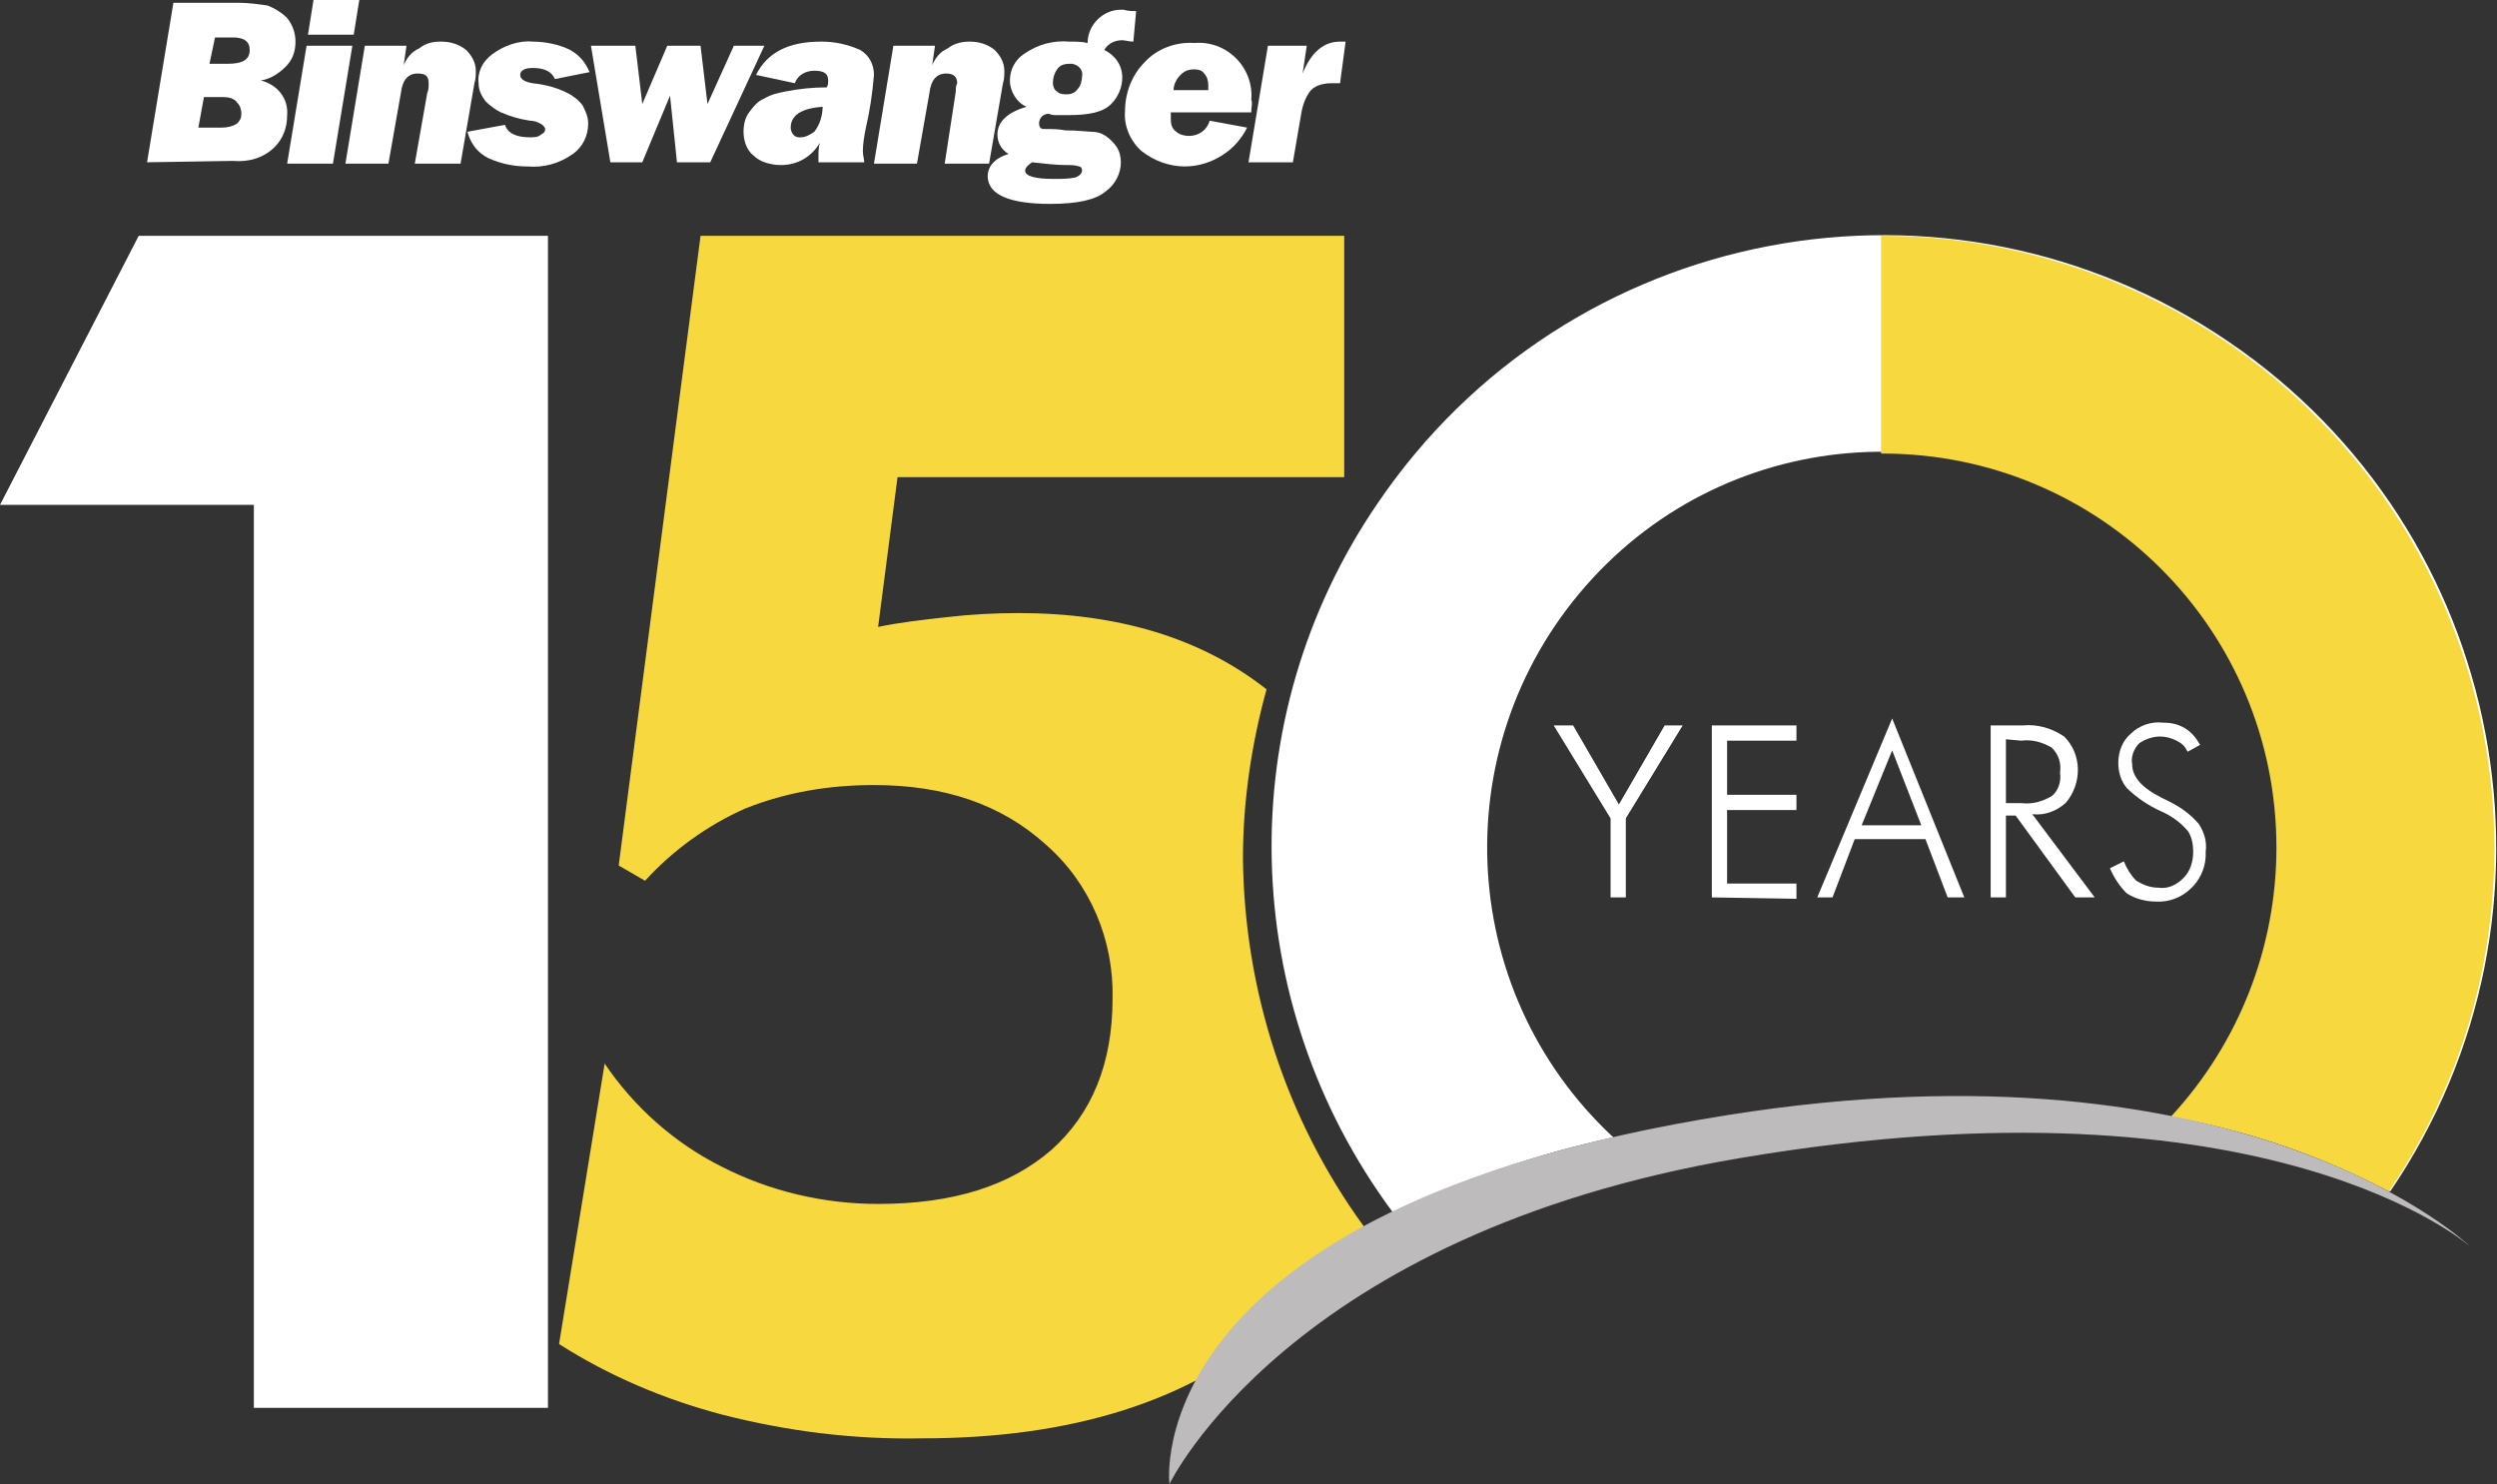
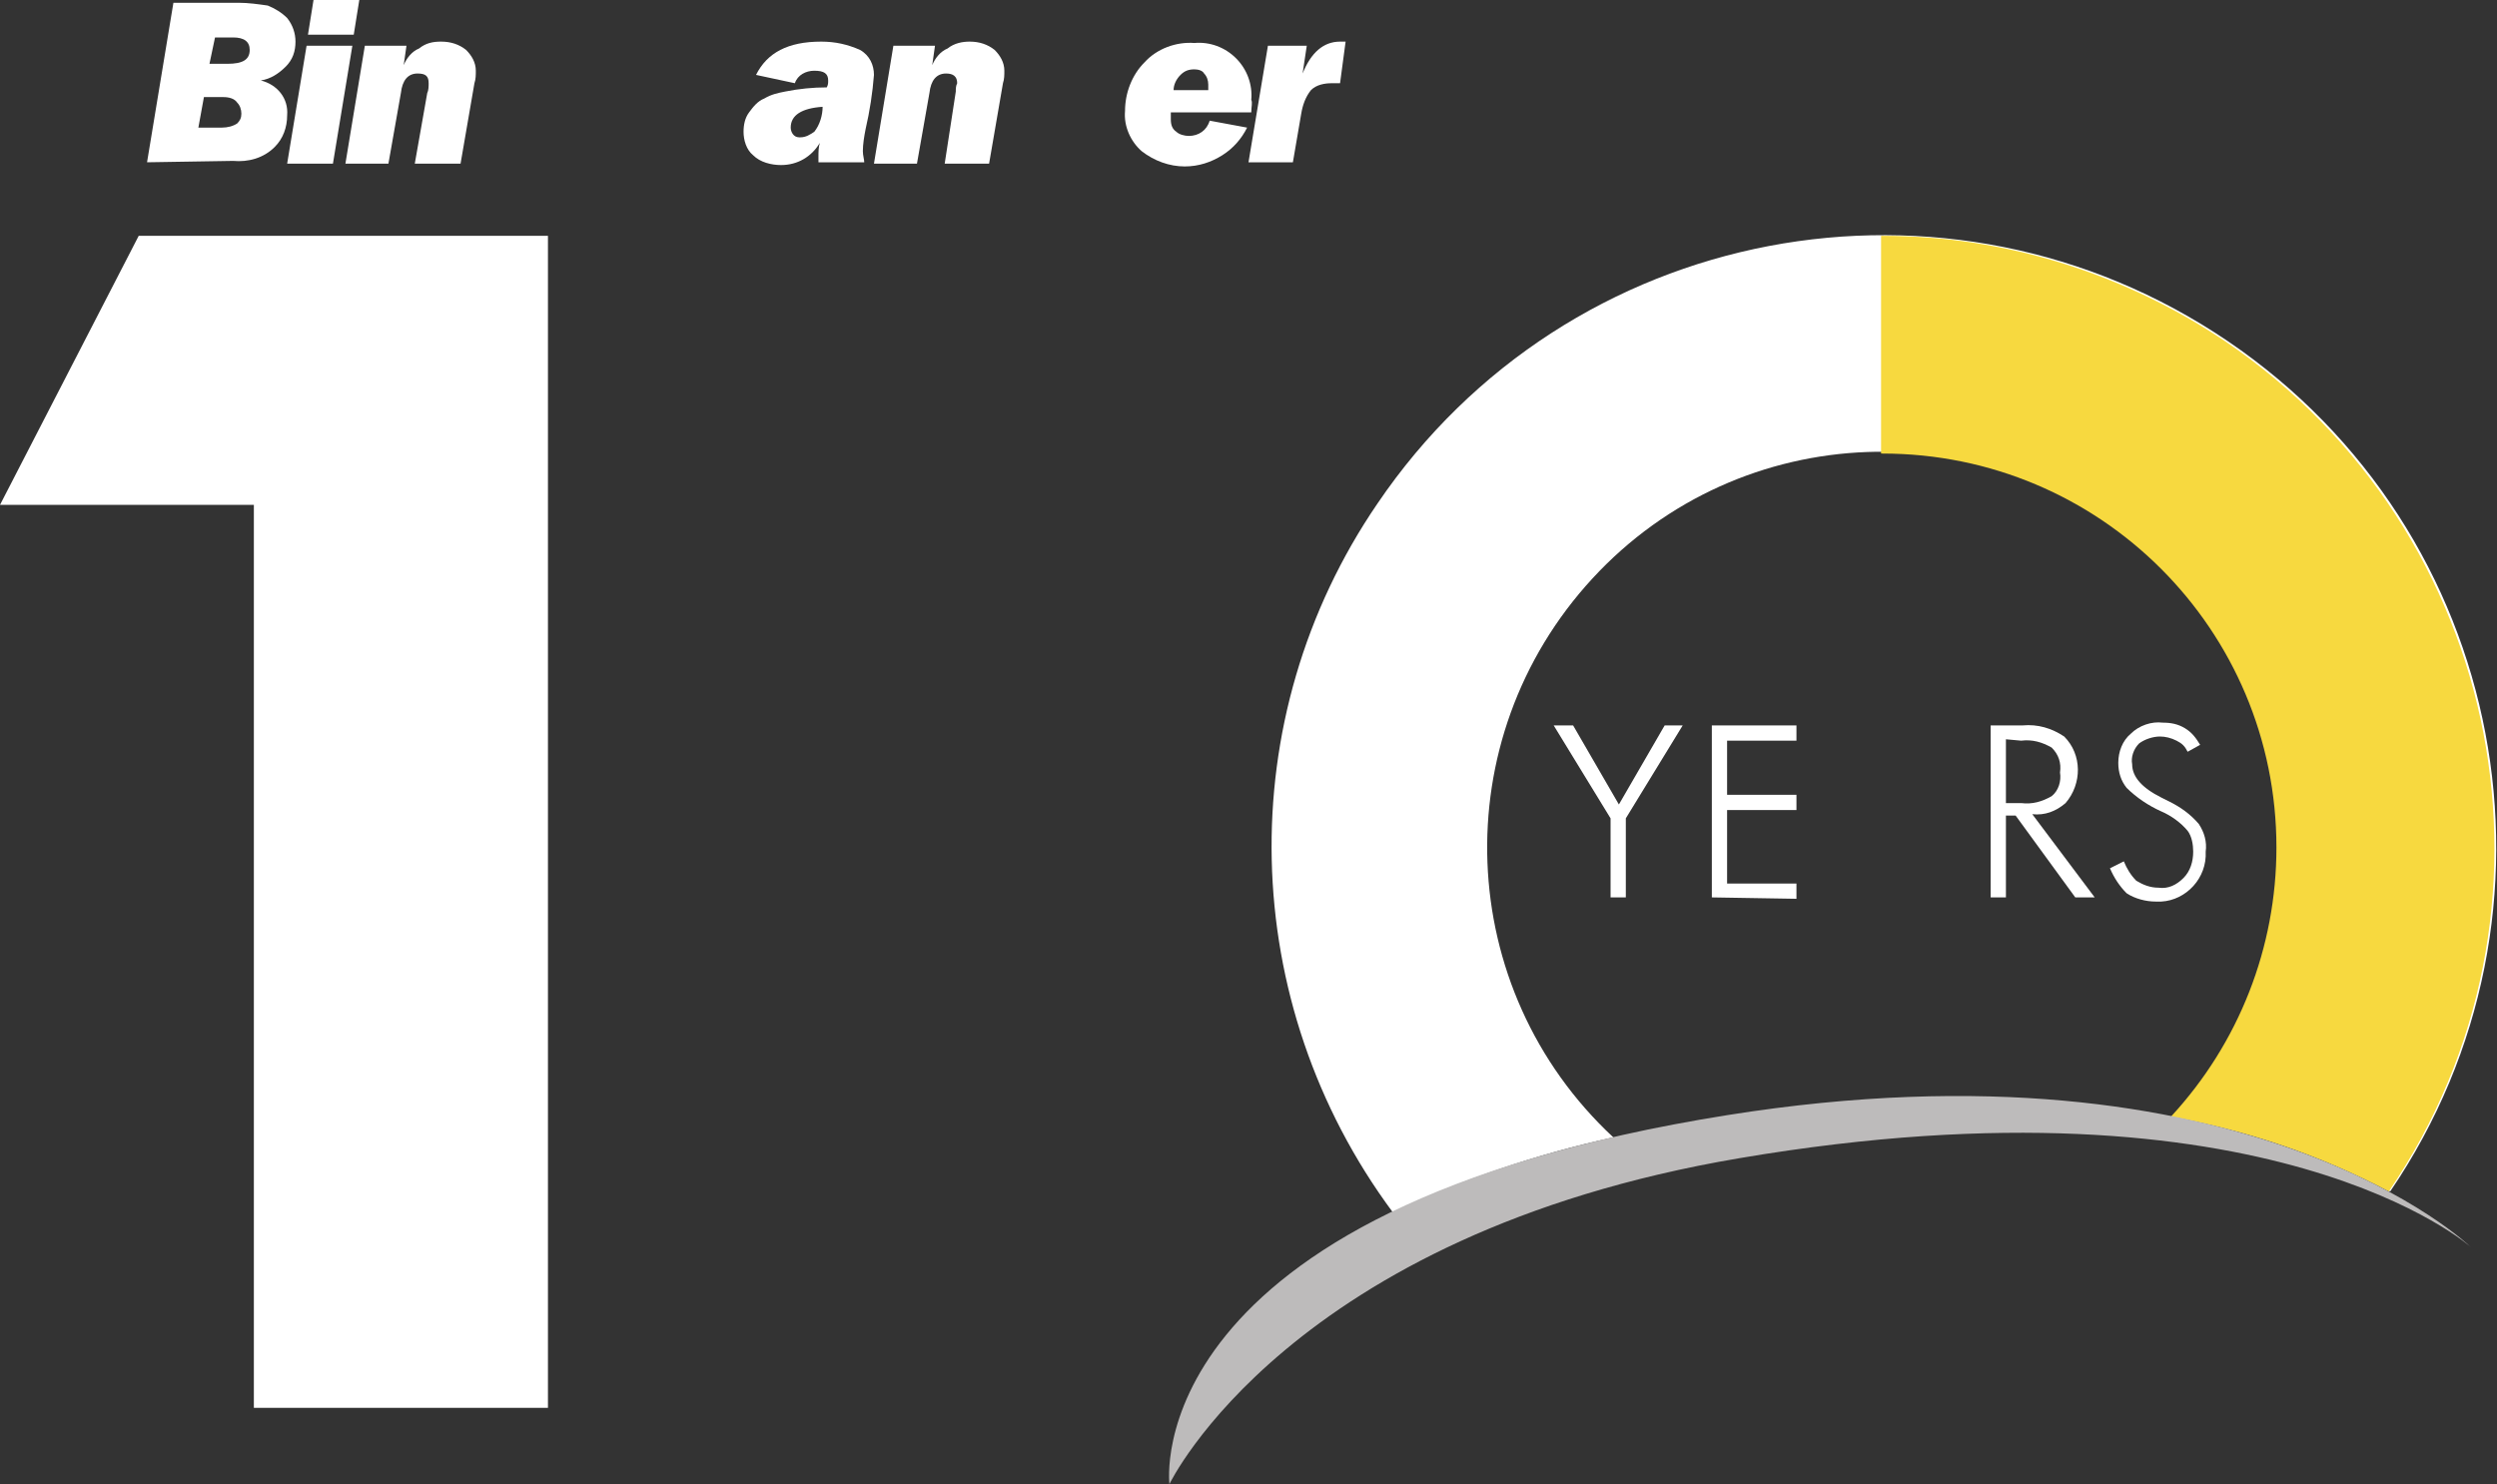
<svg xmlns="http://www.w3.org/2000/svg" version="1.0" id="Layer_1" x="0px" y="0px" viewBox="0 0 180 107" style="enable-background:new 0 0 180 107;" xml:space="preserve">
  <rect x="0" y="0" width="180" height="107" fill="#333333" stroke="none" />
  <style type="text/css">
	.st0{fill:#F7D93F;}
	.st1{fill:#FFFFFF;}
	.st2{fill:#BDBBBB;}
</style>
  <g id="Group_1579" transform="translate(-0.1)">
    <g id="Group_1579-2">
-       <path id="Path_5611" class="st0" d="M89.7,61.9c0-4.1,0.6-8.2,1.7-12.2c-4.7-3.7-10.7-5.5-17.9-5.5c-1.7,0-3.5,0.1-5.2,0.3    c-1.8,0.2-3.5,0.4-4.9,0.7l1.4-10.8H97V17H50.6l-5.9,45.4l1.9,1.1c2-2.2,4.5-4,7.2-5.2c3-1.2,6.1-1.7,9.3-1.7    c5.1,0,9.2,1.4,12.4,4.3c3.2,2.8,4.9,6.9,4.8,11.1c0,4.7-1.5,8.3-4.4,10.9c-3,2.6-7.1,3.9-12.5,3.9c-3.9,0-7.8-0.9-11.3-2.7    c-3.4-1.7-6.3-4.3-8.4-7.4v-0.1l-3.3,20.3c3.6,2.3,7.6,4,11.8,5.1c4.7,1.2,9.5,1.8,14.4,1.7c10.8,0,19.4-2.7,25.6-8.2    c2.5-2.2,4.8-4.3,6.2-7.1C92.8,80.7,89.8,71.4,89.7,61.9z" />
      <path id="Path_5612" class="st1" d="M0.1,36.4h18.3v65.1h21.2V17H10.1L0.1,36.4z" />
      <path id="Path_5613" class="st1" d="M116.4,82c-11.5-10.7-12.2-28.7-1.5-40.3s28.7-12.2,40.3-1.5c11.5,10.7,12.2,28.7,1.5,40.3    c5.5,1,10.8,2.8,15.7,5.4c13.7-20.1,8.5-47.6-11.7-61.3s-47.6-8.5-61.3,11.7c-10.6,15.5-10.1,36,1.1,51.1    C105.6,85,110.9,83.2,116.4,82z" />
      <path id="Path_5614" class="st0" d="M164.2,61.1c0,7.2-2.7,14.1-7.6,19.4c5.5,1,10.8,2.8,15.7,5.4c13.7-20.2,8.4-47.6-11.8-61.3    c-7.3-4.9-15.9-7.6-24.7-7.6h-0.1v15.7h0.1C151.5,32.7,164.2,45.4,164.2,61.1z" />
      <path id="Path_5615" class="st2" d="M84.4,107c0,0,8.6-18,41.1-23.5c38.3-6.5,52.7,6.4,52.7,6.4s-16-15.5-53.6-9.5    C81.9,87.2,84.4,107,84.4,107z" />
      <path id="Path_5616" class="st1" d="M10.7,11.7l1.9-11.5h4.7c0.7,0,1.4,0.1,2.1,0.2c0.5,0.2,1,0.5,1.4,0.9    c0.4,0.5,0.6,1.1,0.6,1.7c0,0.7-0.2,1.3-0.7,1.8c-0.5,0.5-1.1,0.9-1.8,1c1.2,0.3,2,1.3,1.9,2.5c0,0.9-0.3,1.7-0.9,2.3    c-0.8,0.8-1.9,1.1-3,1L10.7,11.7 M14.4,9.2h1.7c0.4,0,0.8-0.1,1.1-0.3c0.2-0.2,0.3-0.4,0.3-0.7c0-0.3-0.1-0.6-0.3-0.8    C17,7.1,16.6,7,16.2,7h-1.4L14.4,9.2z M15.2,4.6h1.3c1.1,0,1.6-0.3,1.6-1c0-0.6-0.4-0.9-1.2-0.9h-1.3L15.2,4.6z" />
      <path id="Path_5617" class="st1" d="M25.5,3.3l-1.4,8.5h-3.3l1.4-8.5L25.5,3.3 M26,0l-0.4,2.5h-3.3L22.7,0H26z" />
      <path id="Path_5618" class="st1" d="M26.4,3.3h3l-0.2,1.4c0.2-0.5,0.6-1,1.1-1.2c0.5-0.4,1-0.5,1.6-0.5c0.7,0,1.3,0.2,1.8,0.6    c0.4,0.4,0.7,0.9,0.7,1.5c0,0.3,0,0.6-0.1,0.9l-1,5.8H30l0.9-5.1C31,6.5,31,6.2,31,6c0-0.5-0.2-0.7-0.8-0.7    c-0.7,0-1.1,0.5-1.2,1.4l-0.9,5.1H25L26.4,3.3" />
-       <path id="Path_5619" class="st1" d="M42.6,5.2l-2.5,0.5c-0.2-0.5-0.7-0.8-1.6-0.8c-0.6,0-0.9,0.2-0.9,0.5s0.3,0.5,0.9,0.6    c0.9,0.1,1.7,0.3,2.5,0.7c0.4,0.2,0.8,0.5,1.1,0.9c0.2,0.4,0.4,0.8,0.4,1.3c0,0.9-0.4,1.7-1.1,2.2c-1,0.7-2.1,1-3.3,0.9    c-1,0-1.9-0.2-2.8-0.6c-0.8-0.4-1.3-1.1-1.5-1.9L36.5,9c0.2,0.6,0.8,0.9,1.8,0.9c0.3,0,0.6,0,0.8-0.2c0.2-0.1,0.3-0.2,0.3-0.4    c0-0.1-0.1-0.2-0.2-0.3c-0.3-0.2-0.6-0.3-0.9-0.3c-0.7-0.1-1.4-0.3-2.1-0.6c-0.4-0.2-0.8-0.5-1.1-0.8c-0.3-0.4-0.5-0.8-0.5-1.3    c-0.1-0.8,0.3-1.6,1-2.1c0.8-0.6,1.9-1,2.9-0.9c0.9,0,1.9,0.2,2.7,0.6C41.9,4,42.3,4.5,42.6,5.2" />
-       <path id="Path_5620" class="st1" d="M55.2,3.3l-3.9,8.4h-2.4l-0.5-4.8l-2,4.8h-2.3l-1.4-8.4h3.2l0.5,4.2l1.8-4.2h2.4l0.5,4.2    L53,3.3H55.2" />
      <path id="Path_5621" class="st1" d="M62.4,11.7h-3.3v-0.4c0-0.3,0-0.7,0.1-1c-0.6,1-1.6,1.6-2.8,1.6c-0.7,0-1.5-0.2-2-0.7    c-0.5-0.4-0.7-1.1-0.7-1.7c0-0.5,0.1-1,0.4-1.4c0.3-0.4,0.6-0.8,1.1-1c0.5-0.3,1-0.4,1.5-0.5c1-0.2,2-0.3,3-0.3    c0.1-0.2,0.1-0.3,0.1-0.5c0-0.5-0.3-0.7-1-0.7c-0.6,0-1.2,0.3-1.4,0.9l-2.8-0.6C55.4,3.8,56.9,3,59.3,3c1,0,1.9,0.2,2.8,0.6    c0.7,0.4,1,1.1,1,1.8C63,6.7,62.8,8,62.5,9.3c-0.1,0.5-0.2,1.1-0.2,1.6C62.3,11.2,62.4,11.5,62.4,11.7 M59.4,7.7    c-1.5,0.1-2.3,0.6-2.3,1.5c0,0.3,0.2,0.7,0.6,0.7c0,0,0.1,0,0.1,0c0.4,0,0.7-0.2,1-0.4C59.2,9,59.4,8.3,59.4,7.7z" />
      <path id="Path_5622" class="st1" d="M64.5,3.3h3l-0.2,1.4c0.2-0.5,0.6-1,1.1-1.2C68.9,3.1,69.5,3,70,3c0.7,0,1.3,0.2,1.8,0.6    c0.4,0.4,0.7,0.9,0.7,1.5c0,0.3,0,0.6-0.1,0.9l-1,5.8h-3.2L69,6.6c0-0.2,0-0.4,0.1-0.6c0-0.5-0.3-0.7-0.8-0.7    c-0.7,0-1.1,0.5-1.2,1.4l-0.9,5.1h-3.1L64.5,3.3" />
-       <path id="Path_5623" class="st1" d="M82,0.8L81.8,3c-0.3,0-0.6-0.1-0.8-0.1c-0.5,0-1,0.2-1.3,0.7C80.5,4,81,4.7,81,5.6    c0,0.7-0.3,1.4-0.8,1.9c-0.6,0.6-1.6,0.8-3.1,0.8h-0.8c-0.2,0-0.4,0-0.6-0.1c-0.2,0-0.4,0.1-0.5,0.2C75.1,8.5,75,8.7,75,8.9    c0,0.2,0.1,0.4,0.3,0.4c0,0,0.1,0,0.1,0c0.5,0,1,0,1.5,0.1c1,0,1.6,0.1,1.9,0.1c0.4,0,0.7,0.1,1,0.3c0.3,0.2,0.6,0.5,0.8,0.8    c0.2,0.3,0.3,0.7,0.3,1.1c0,0.8-0.4,1.6-1.1,2.1c-0.7,0.6-2,0.9-4,0.9c-3,0-4.5-0.7-4.5-2c0-0.7,0.5-1.3,1.5-1.6    c-0.5-0.3-0.8-0.8-0.8-1.4c0-0.9,0.7-1.6,2.1-2c-0.7-0.3-1.2-1.1-1.2-1.9c0-0.8,0.4-1.5,1-1.9c1-0.7,2.1-1,3.3-0.9    c0.4,0,0.9,0,1.3,0.1c0-1.3,1.1-2.4,2.4-2.4c0.1,0,0.1,0,0.2,0C81.4,0.8,81.7,0.8,82,0.8 M74.5,11.7c-0.3,0.2-0.5,0.4-0.5,0.6    c0,0.4,0.7,0.6,2.1,0.6c0.5,0,1,0,1.5-0.1c0.3-0.1,0.5-0.3,0.5-0.5S78,12,77.9,12c-0.3-0.1-0.6-0.1-0.9-0.1    C76.2,11.9,75.4,11.8,74.5,11.7z M77,6.8c0.3,0,0.6-0.1,0.8-0.4c0.2-0.2,0.3-0.6,0.3-0.9c0.1-0.4-0.2-0.8-0.7-0.9    c-0.1,0-0.1,0-0.2,0c-0.4,0-0.7,0.1-0.9,0.4C76.1,5.3,76,5.6,76,6c0,0.2,0.1,0.5,0.3,0.6C76.5,6.8,76.8,6.8,77,6.8z" />
      <path id="Path_5624" class="st1" d="M90.3,8.1h-5.8v0.5c0,0.4,0.1,0.7,0.4,0.9c0.2,0.2,0.6,0.3,0.9,0.3c0.7,0,1.3-0.4,1.5-1.1    L90,9.2c-0.4,0.8-1,1.5-1.8,2c-0.8,0.5-1.7,0.8-2.7,0.8c-1.1,0-2.2-0.4-3.1-1.1c-0.8-0.7-1.3-1.8-1.2-2.9c0-1.3,0.5-2.6,1.4-3.5    c0.9-1,2.3-1.5,3.6-1.4c1.1-0.1,2.2,0.3,3,1.1c0.8,0.8,1.2,1.9,1.1,3C90.4,7.4,90.3,7.7,90.3,8.1 M87.2,6.5V6.1    c0-0.3-0.1-0.6-0.3-0.8C86.8,5.1,86.5,5,86.2,5c-0.4,0-0.7,0.1-1,0.4c-0.3,0.3-0.5,0.7-0.5,1.1L87.2,6.5z" />
      <path id="Path_5625" class="st1" d="M91.5,3.3h2.8l-0.3,2C94.6,3.8,95.5,3,96.7,3h0.4l-0.4,3h-0.6c-0.5,0-1.1,0.1-1.5,0.5    C94.2,7,94,7.6,93.9,8.2l-0.6,3.5h-3.2L91.5,3.3" />
    </g>
    <g id="Group_1580">
      <path id="Path_5626" class="st1" d="M116.2,64.7V59l-4.1-6.7h1.4l3.3,5.7l3.3-5.7h1.3l-4.1,6.7v5.7H116.2z" />
      <path id="Path_5627" class="st1" d="M123.5,64.7V52.3h6.1v1.1h-5v3.9h5v1.1h-5v5.3h5v1.1L123.5,64.7L123.5,64.7z" />
-       <path id="Path_5628" class="st1" d="M131.1,64.7l5.4-12.9l5.2,12.9h-1.2l-1.6-4.2h-5.1l-1.6,4.2H131.1z M134.3,59.5h4.3l-2.1-5.4    L134.3,59.5z" />
      <path id="Path_5629" class="st1" d="M151.1,64.7h-1.4l-4.3-5.9h-0.7v5.9h-1.1V52.3h2.3c1.1-0.1,2.1,0.2,3,0.8    c1.3,1.3,1.3,3.4,0.1,4.8c-0.7,0.6-1.5,0.9-2.4,0.8L151.1,64.7z M144.7,53.3v4.6h1.1c0.8,0.1,1.5-0.1,2.2-0.5    c0.5-0.4,0.7-1.1,0.6-1.7c0.1-0.7-0.1-1.3-0.6-1.8c-0.7-0.4-1.4-0.6-2.2-0.5L144.7,53.3L144.7,53.3z" />
      <path id="Path_5630" class="st1" d="M152.2,62.6l1-0.5c0.2,0.5,0.5,1,0.9,1.4c0.5,0.3,1,0.5,1.6,0.5c0.7,0.1,1.3-0.2,1.8-0.7    c0.5-0.5,0.7-1.2,0.7-1.9c0-0.5-0.1-1.1-0.4-1.5c-0.5-0.6-1.2-1.1-1.9-1.4c-0.9-0.4-1.8-1-2.5-1.7c-0.4-0.5-0.6-1.1-0.6-1.8    c0-0.8,0.3-1.6,0.9-2.1c0.6-0.6,1.5-0.9,2.3-0.8c0.6,0,1.1,0.1,1.6,0.4c0.5,0.3,0.8,0.7,1.1,1.2l-0.9,0.5    c-0.2-0.4-0.4-0.6-0.8-0.8c-0.4-0.2-0.8-0.3-1.2-0.3c-0.5,0-1.1,0.2-1.5,0.5c-0.4,0.4-0.6,1-0.5,1.5c0,0.9,0.7,1.7,2.1,2.4    c0.2,0.1,0.4,0.2,0.6,0.3c0.8,0.4,1.5,0.9,2.1,1.6c0.4,0.6,0.6,1.3,0.5,2c0.1,1.9-1.4,3.5-3.2,3.6c-0.1,0-0.2,0-0.4,0    c-0.7,0-1.5-0.2-2.1-0.6C152.9,63.9,152.5,63.3,152.2,62.6z" />
    </g>
  </g>
</svg>